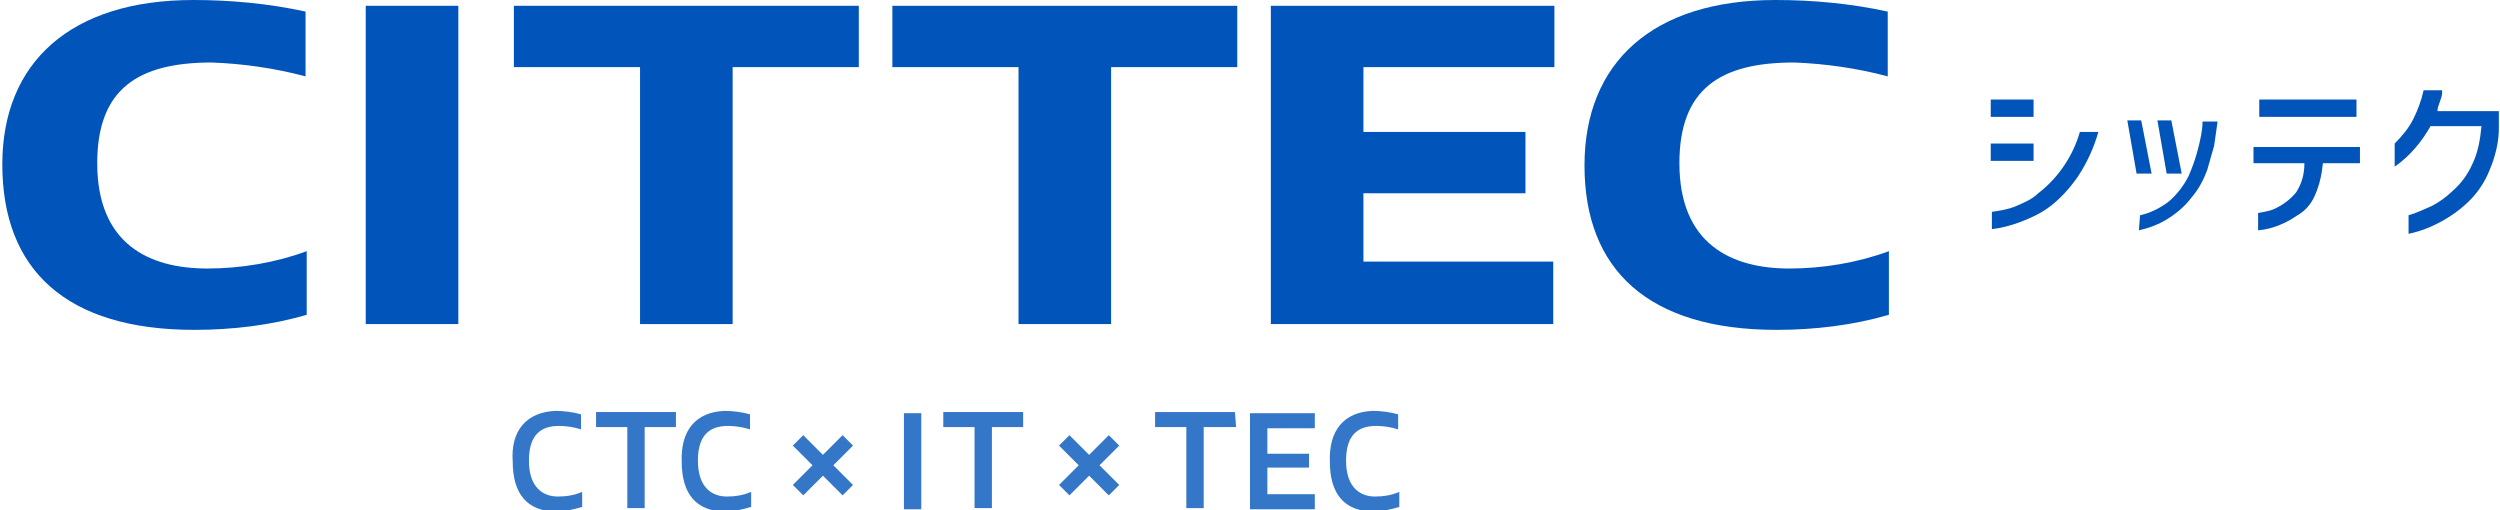
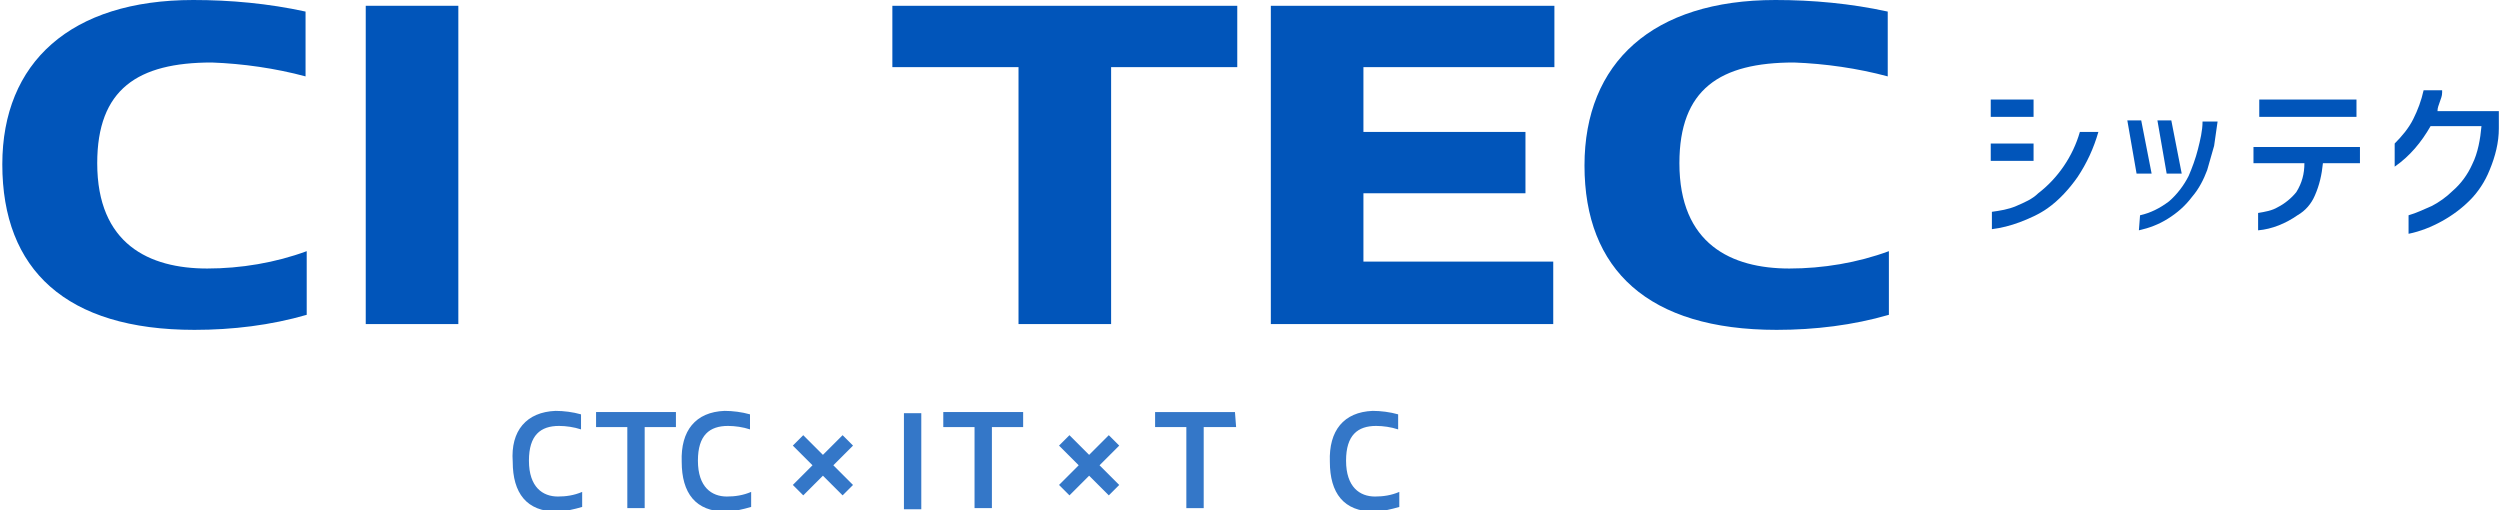
<svg xmlns="http://www.w3.org/2000/svg" version="1.1" id="レイヤー_1" x="0px" y="0px" viewBox="0 0 216 44.1" style="enable-background:new 0 0 216 44.1;" xml:space="preserve">
  <style type="text/css">
	.st0{fill:#0155BA;}
	.st1{fill:#3477C8;}
</style>
  <path id="パス_4829" class="st0" d="M172,8.6h3.7v1.5H172V8.6z M181.3,11.4c-0.4,1.4-1,2.7-1.8,3.9c-0.7,1-1.6,2-2.6,2.7  c-0.7,0.5-1.6,0.9-2.4,1.2c-0.8,0.3-1.6,0.5-2.4,0.6v-1.5c0.7-0.1,1.4-0.2,2.1-0.5c0.7-0.3,1.4-0.6,1.9-1.1c1.7-1.3,3-3.2,3.6-5.3  L181.3,11.4z M172,12.4h3.7v1.5H172V12.4z" />
  <path id="パス_4830" class="st0" d="M185.9,15h-1.3l-0.8-4.6h1.2L185.9,15z M184.9,18.6c0.9-0.2,1.7-0.6,2.5-1.2  c0.7-0.6,1.3-1.4,1.7-2.2c0.3-0.7,0.6-1.5,0.8-2.3c0.2-0.8,0.4-1.6,0.4-2.4h1.3c-0.1,0.7-0.2,1.4-0.3,2.1c-0.2,0.7-0.4,1.4-0.6,2.1  c-0.3,0.8-0.7,1.6-1.3,2.3c-0.6,0.8-1.3,1.4-2.1,1.9c-0.8,0.5-1.6,0.8-2.5,1L184.9,18.6z M188.5,15h-1.3l-0.8-4.6h1.2L188.5,15z" />
  <path id="パス_4831" class="st0" d="M194.7,14.1v-1.4h9.2v1.4h-3.2c-0.1,1-0.3,1.9-0.7,2.8c-0.3,0.7-0.8,1.3-1.5,1.7  c-1,0.7-2.2,1.2-3.4,1.3v-1.5c0.6-0.1,1.2-0.2,1.7-0.5c0.6-0.3,1.2-0.8,1.6-1.3c0.5-0.8,0.7-1.6,0.7-2.5L194.7,14.1z M195.2,8.6h8.4  v1.5h-8.4L195.2,8.6z" />
  <path id="パス_4832" class="st0" d="M211,8c0,0.3-0.1,0.5-0.2,0.8c-0.1,0.3-0.2,0.5-0.2,0.8h5.3v1.5c0,1.2-0.3,2.4-0.8,3.6  c-0.4,1-1,1.9-1.7,2.6c-0.7,0.7-1.5,1.3-2.4,1.8c-0.9,0.5-1.9,0.9-2.9,1.1v-1.6c0.7-0.2,1.3-0.5,2-0.8c0.6-0.3,1.3-0.8,1.8-1.3  c0.7-0.6,1.3-1.4,1.7-2.3c0.5-1,0.7-2.2,0.8-3.3H210c-0.8,1.4-1.8,2.6-3.1,3.5v-2c0.6-0.6,1.2-1.3,1.6-2.1c0.4-0.8,0.7-1.6,0.9-2.5  H211z" />
  <path id="パス_4833" class="st1" d="M48,35.5c0.7,0,1.5,0.1,2.2,0.3v1.3c-0.6-0.2-1.3-0.3-1.9-0.3c-1.6,0-2.6,0.8-2.6,3  c0,2.3,1.2,3.1,2.5,3.1c0.7,0,1.4-0.1,2.1-0.4v1.3c-0.7,0.2-1.5,0.4-2.2,0.4c-2.6,0-3.8-1.6-3.8-4.3C44.1,37.2,45.5,35.6,48,35.5" />
  <path id="パス_4834" class="st1" d="M58.4,36.9h-2.7v7h-1.5v-7h-2.7v-1.3h6.9V36.9z" />
  <path id="パス_4835" class="st1" d="M62.6,35.5c0.7,0,1.5,0.1,2.2,0.3v1.3c-0.6-0.2-1.3-0.3-1.9-0.3c-1.6,0-2.6,0.8-2.6,3  c0,2.3,1.2,3.1,2.5,3.1c0.7,0,1.4-0.1,2.1-0.4v1.3c-0.7,0.2-1.5,0.4-2.2,0.4c-2.6,0-3.8-1.6-3.8-4.3C58.8,37.2,60.1,35.6,62.6,35.5" />
  <path id="パス_4836" class="st1" d="M68.5,41.9l1.7-1.7l-1.7-1.7l0.9-0.9l1.7,1.7l1.7-1.7l0.9,0.9L72,40.2l1.7,1.7l-0.9,0.9  l-1.7-1.7l-1.7,1.7L68.5,41.9z" />
  <rect id="長方形_1242" x="78.1" y="35.7" class="st1" width="1.5" height="8.3" />
  <path id="パス_4837" class="st1" d="M88.4,36.9h-2.7v7h-1.5v-7h-2.7v-1.3h6.9V36.9z" />
  <path id="パス_4838" class="st1" d="M91.5,41.9l1.7-1.7l-1.7-1.7l0.9-0.9l1.7,1.7l1.7-1.7l0.9,0.9L95,40.2l1.7,1.7l-0.9,0.9  l-1.7-1.7l-1.7,1.7L91.5,41.9z" />
  <path id="パス_4839" class="st1" d="M106.8,36.9H104v7h-1.5v-7h-2.7v-1.3h6.9L106.8,36.9z" />
-   <path id="パス_4840" class="st1" d="M113.6,35.7v1.3h-4.1v2.2h3.6v1.2h-3.6v2.3h4.1V44H108v-8.3H113.6z" />
  <path id="パス_4841" class="st1" d="M118.6,35.5c0.7,0,1.5,0.1,2.2,0.3v1.3c-0.6-0.2-1.3-0.3-1.9-0.3c-1.6,0-2.6,0.8-2.6,3  c0,2.3,1.2,3.1,2.5,3.1c0.7,0,1.4-0.1,2.1-0.4v1.3c-0.7,0.2-1.5,0.4-2.2,0.4c-2.6,0-3.8-1.6-3.8-4.3  C114.8,37.2,116.1,35.6,118.6,35.5" />
  <path id="パス_4858" class="st0" d="M16.7,0c3.2,0,6.5,0.3,9.7,1v5.6c-2.6-0.7-5.4-1.1-8.1-1.2c-6.4,0-9.9,2.3-9.9,8.7  c0,7,4.5,9.1,9.5,9.1c2.9,0,5.9-0.5,8.6-1.5v5.5c-3.1,0.9-6.4,1.3-9.7,1.3c-11.1,0-16.6-5.2-16.6-14.3C0.2,5.4,6.1,0,16.7,0" />
  <rect id="長方形_1243" x="31.6" y="0.5" class="st0" width="8" height="27.5" />
-   <path id="パス_4859" class="st0" d="M74.2,5.8H63.3V28h-8V5.8H44.4V0.5h29.8V5.8z" />
  <path id="パス_4860" class="st0" d="M106.9,5.8H96V28h-8V5.8H77.1V0.5h29.8V5.8z" />
  <path id="パス_4861" class="st0" d="M134.3,0.5v5.3h-16.5v5.6h14v5.3h-14v5.9h16.4V28h-24.4V0.5L134.3,0.5z" />
  <path id="パス_4862" class="st0" d="M153.4,0c3.2,0,6.5,0.3,9.7,1v5.6c-2.6-0.7-5.4-1.1-8.1-1.2c-6.4,0-9.9,2.3-9.9,8.7  c0,7,4.5,9.1,9.5,9.1c2.9,0,5.9-0.5,8.6-1.5v5.5c-3.1,0.9-6.4,1.3-9.7,1.3c-11.1,0-16.6-5.2-16.6-14.2C136.9,5.4,142.8,0,153.4,0" />
</svg>